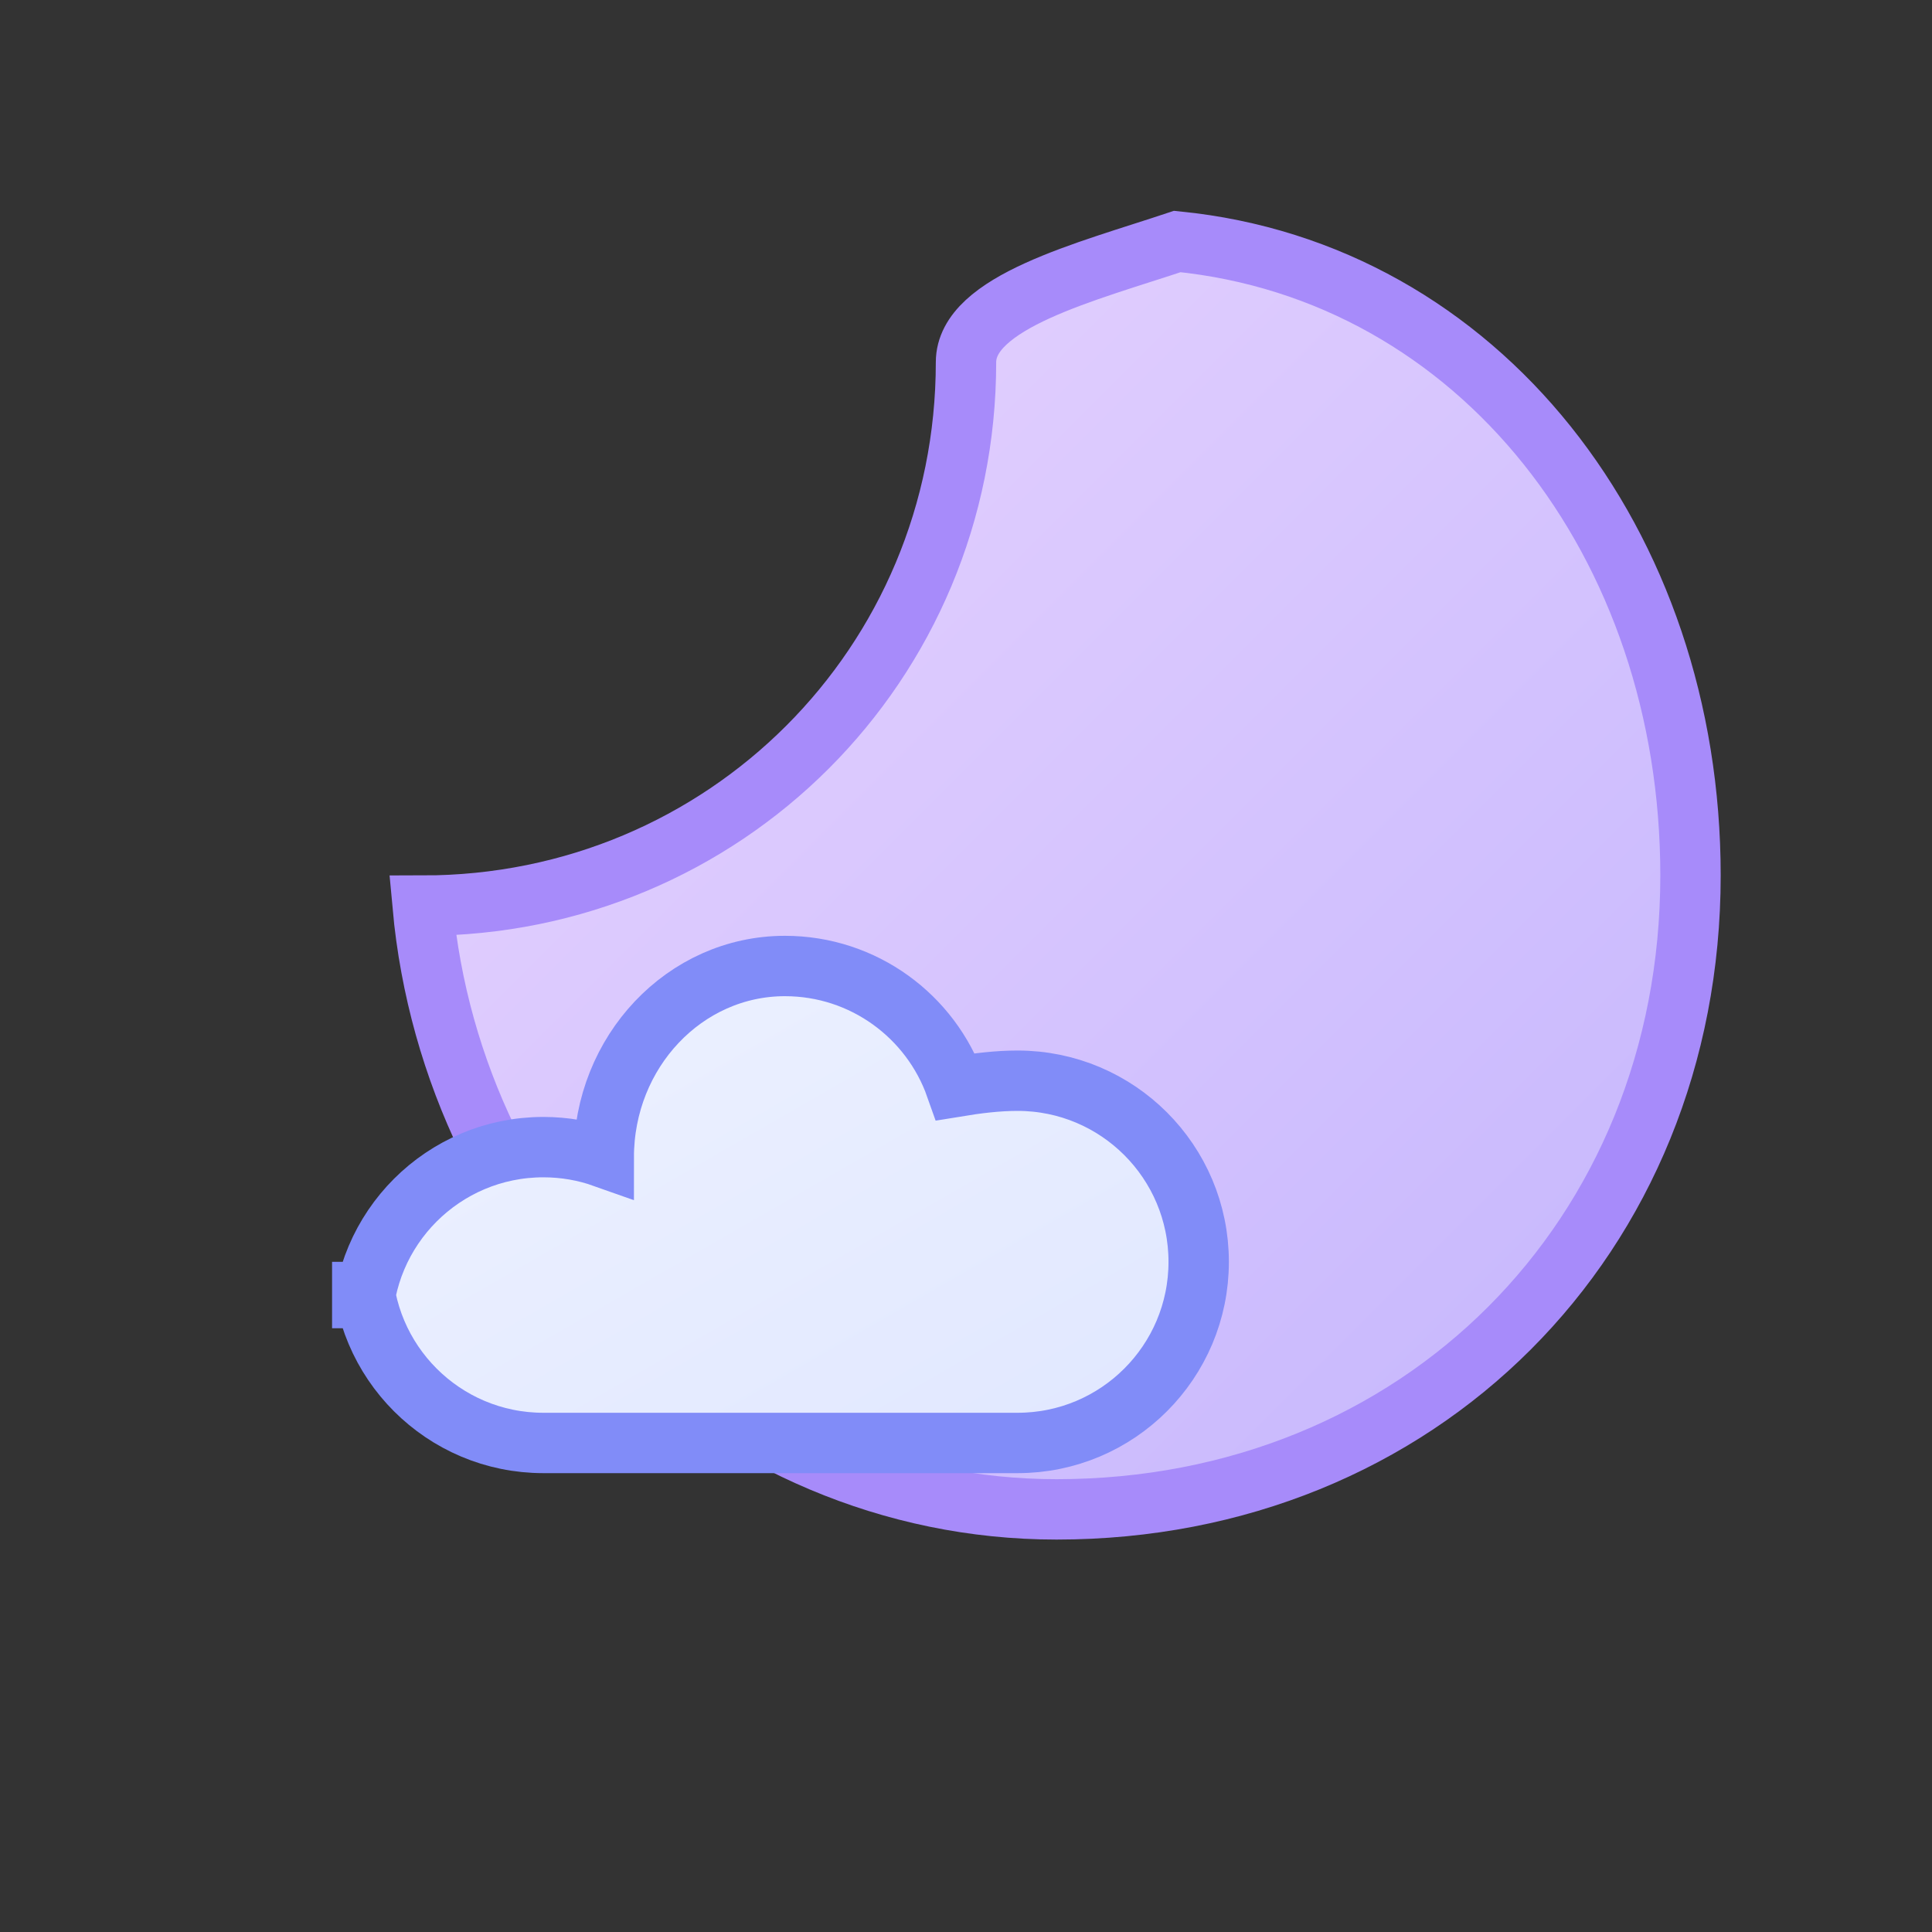
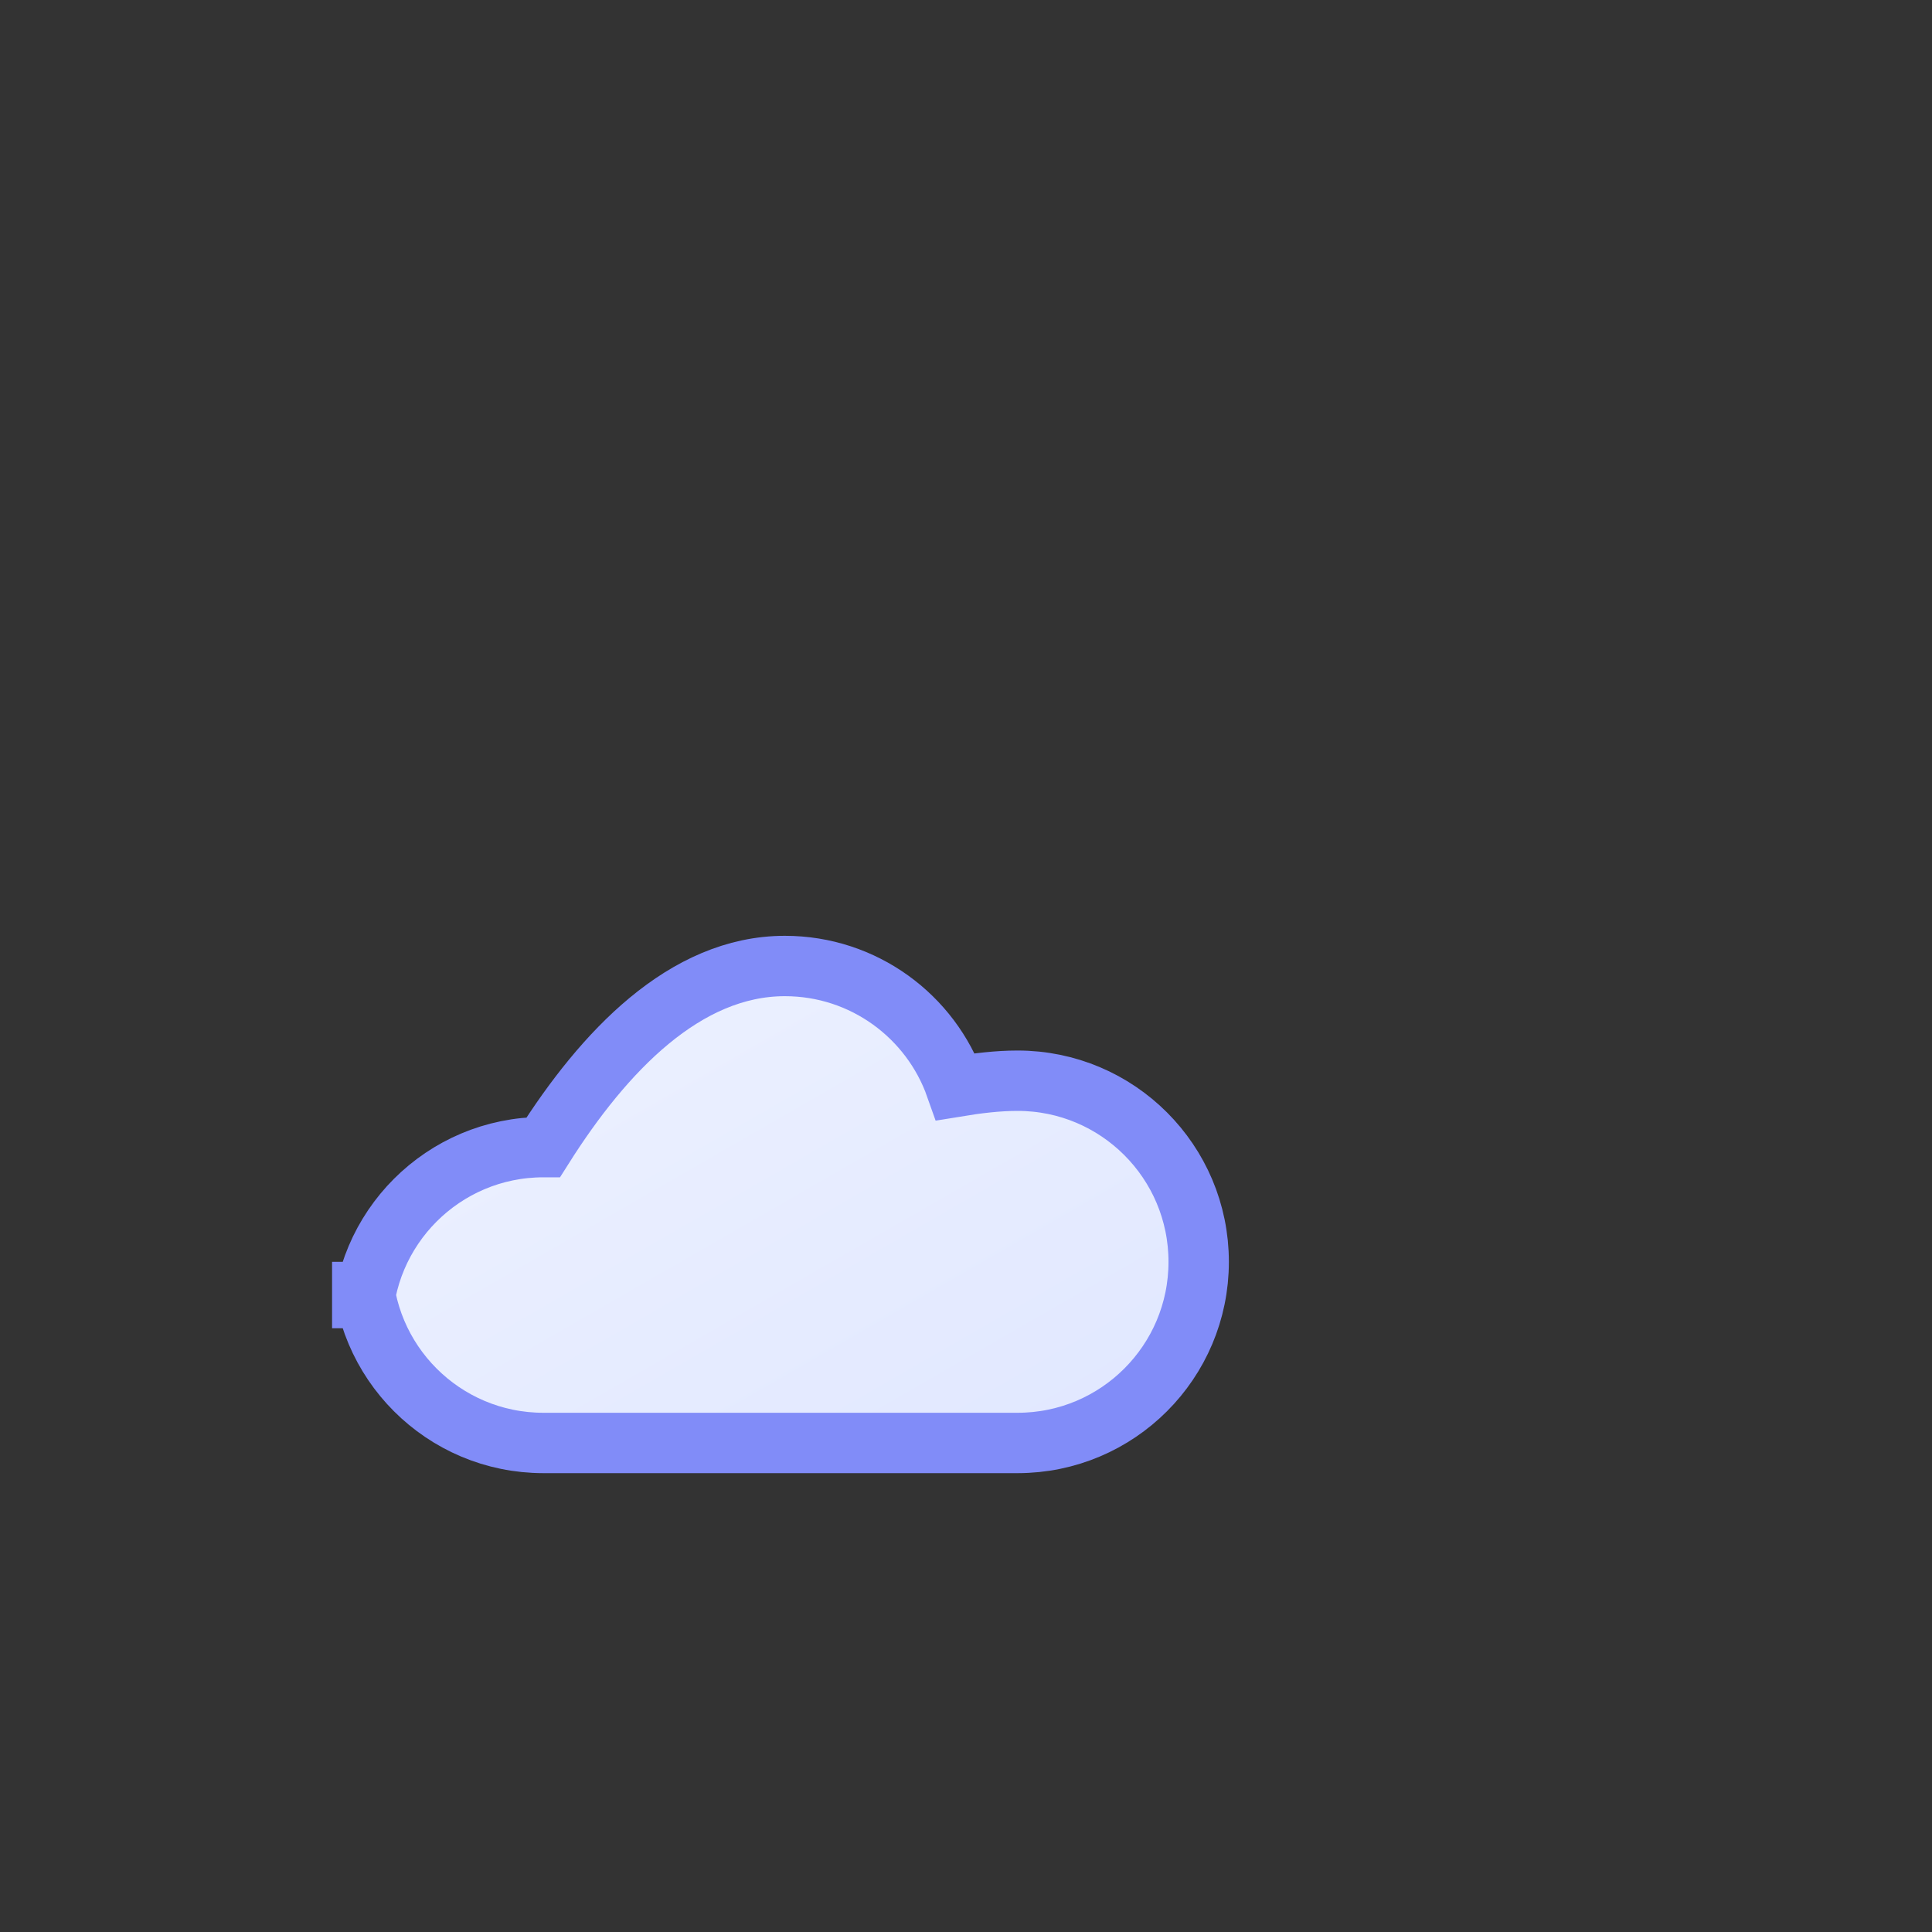
<svg xmlns="http://www.w3.org/2000/svg" width="32" height="32" viewBox="0 0 32 32" fill="none">
  <rect x="0" y="0" width="32" height="32" fill="#333333" stroke="none" />
  <defs>
    <linearGradient id="moonGradient" x1="0%" y1="0%" x2="100%" y2="100%">
      <stop offset="0%" style="stop-color:#E9D5FF" />
      <stop offset="100%" style="stop-color:#C4B5FD" />
    </linearGradient>
    <linearGradient id="cloudGradient" x1="0%" y1="0%" x2="100%" y2="100%">
      <stop offset="0%" style="stop-color:#EEF2FF" />
      <stop offset="100%" style="stop-color:#E0E7FF" />
    </linearGradient>
  </defs>
-   <path d="M16 6C16 11 12 15 7 15C7 15 7 15 7 15C7.5 20.5 12 25 17.5 25C23.5 25 28 20.5 28 14.5C28 9 24.5 4.5 19.5 4C19.5 4 19.5 4 19.5 4C18 4.5 16 5 16 6Z" fill="url(#moonGradient)" stroke="#A78BFA" stroke-width="1" />
-   <path d="M6 22C6 20.343 7.343 19 9 19C9.351 19 9.687 19.06 10 19.171C10 17.419 11.343 16 13 16C14.306 16 15.418 16.835 15.829 18C16.193 17.94 16.529 17.9 16.854 17.9C18.511 17.9 19.854 19.243 19.854 20.9C19.854 22.557 18.511 23.9 16.854 23.9H9C7.343 23.9 6 22.557 6 20.9V22Z" fill="url(#cloudGradient)" stroke="#818CF8" stroke-width="1" />
+   <path d="M6 22C6 20.343 7.343 19 9 19C10 17.419 11.343 16 13 16C14.306 16 15.418 16.835 15.829 18C16.193 17.94 16.529 17.9 16.854 17.9C18.511 17.9 19.854 19.243 19.854 20.9C19.854 22.557 18.511 23.9 16.854 23.9H9C7.343 23.9 6 22.557 6 20.9V22Z" fill="url(#cloudGradient)" stroke="#818CF8" stroke-width="1" />
</svg>